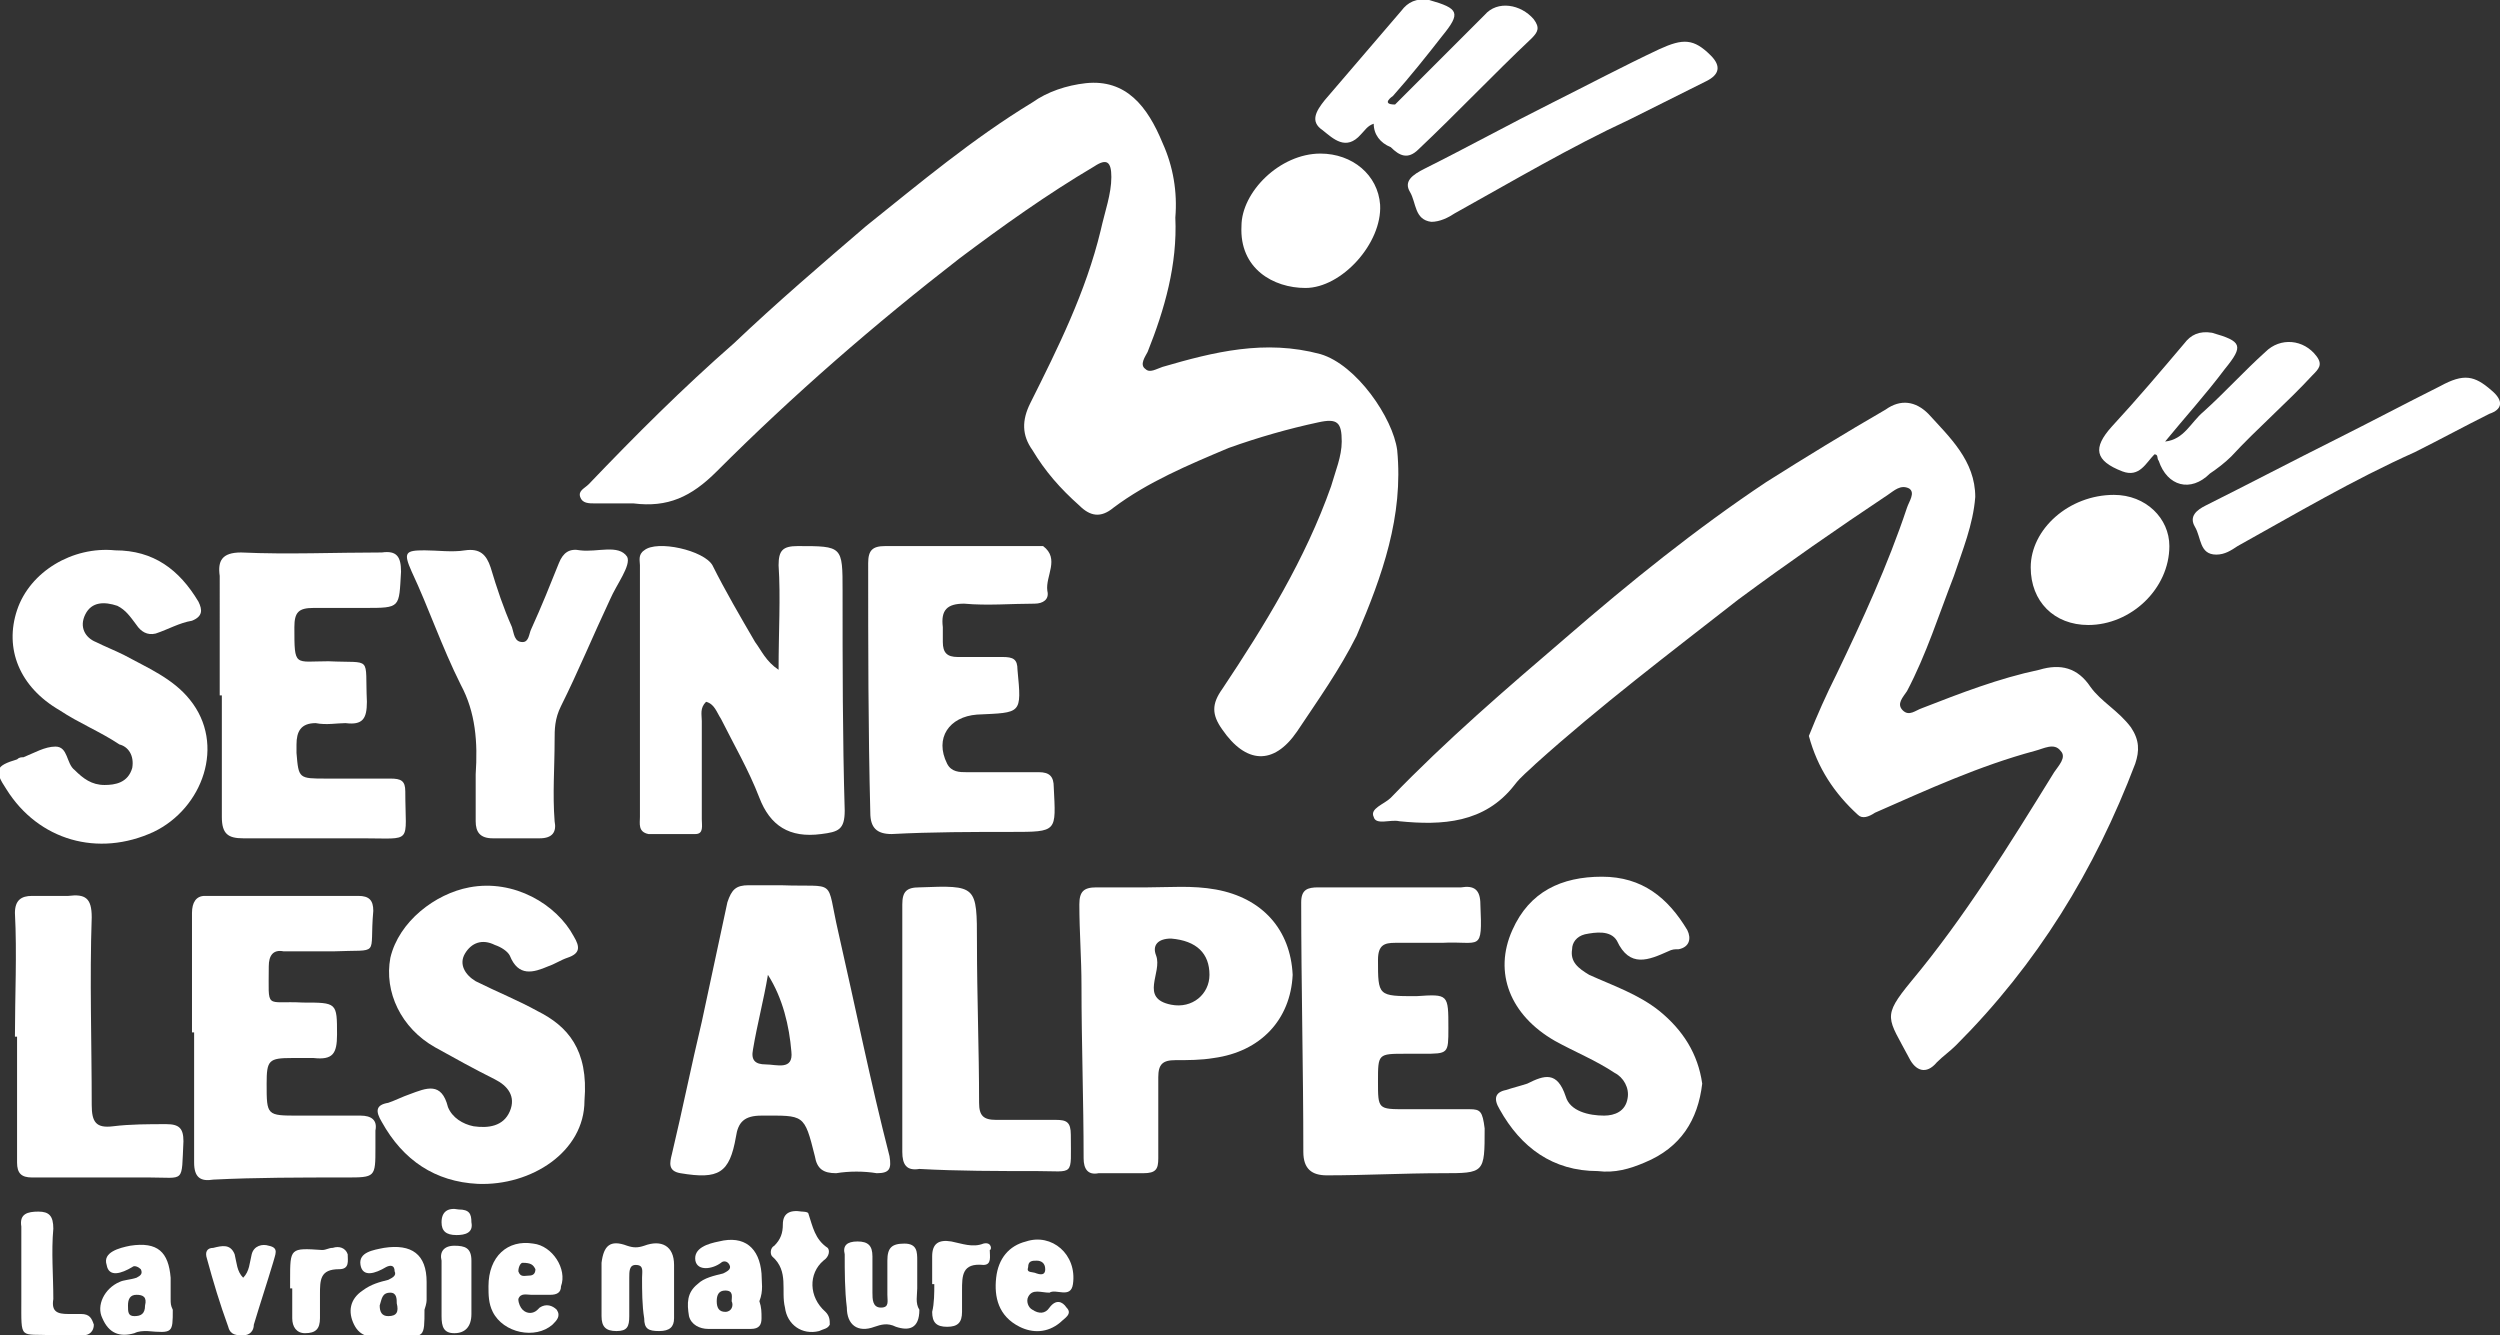
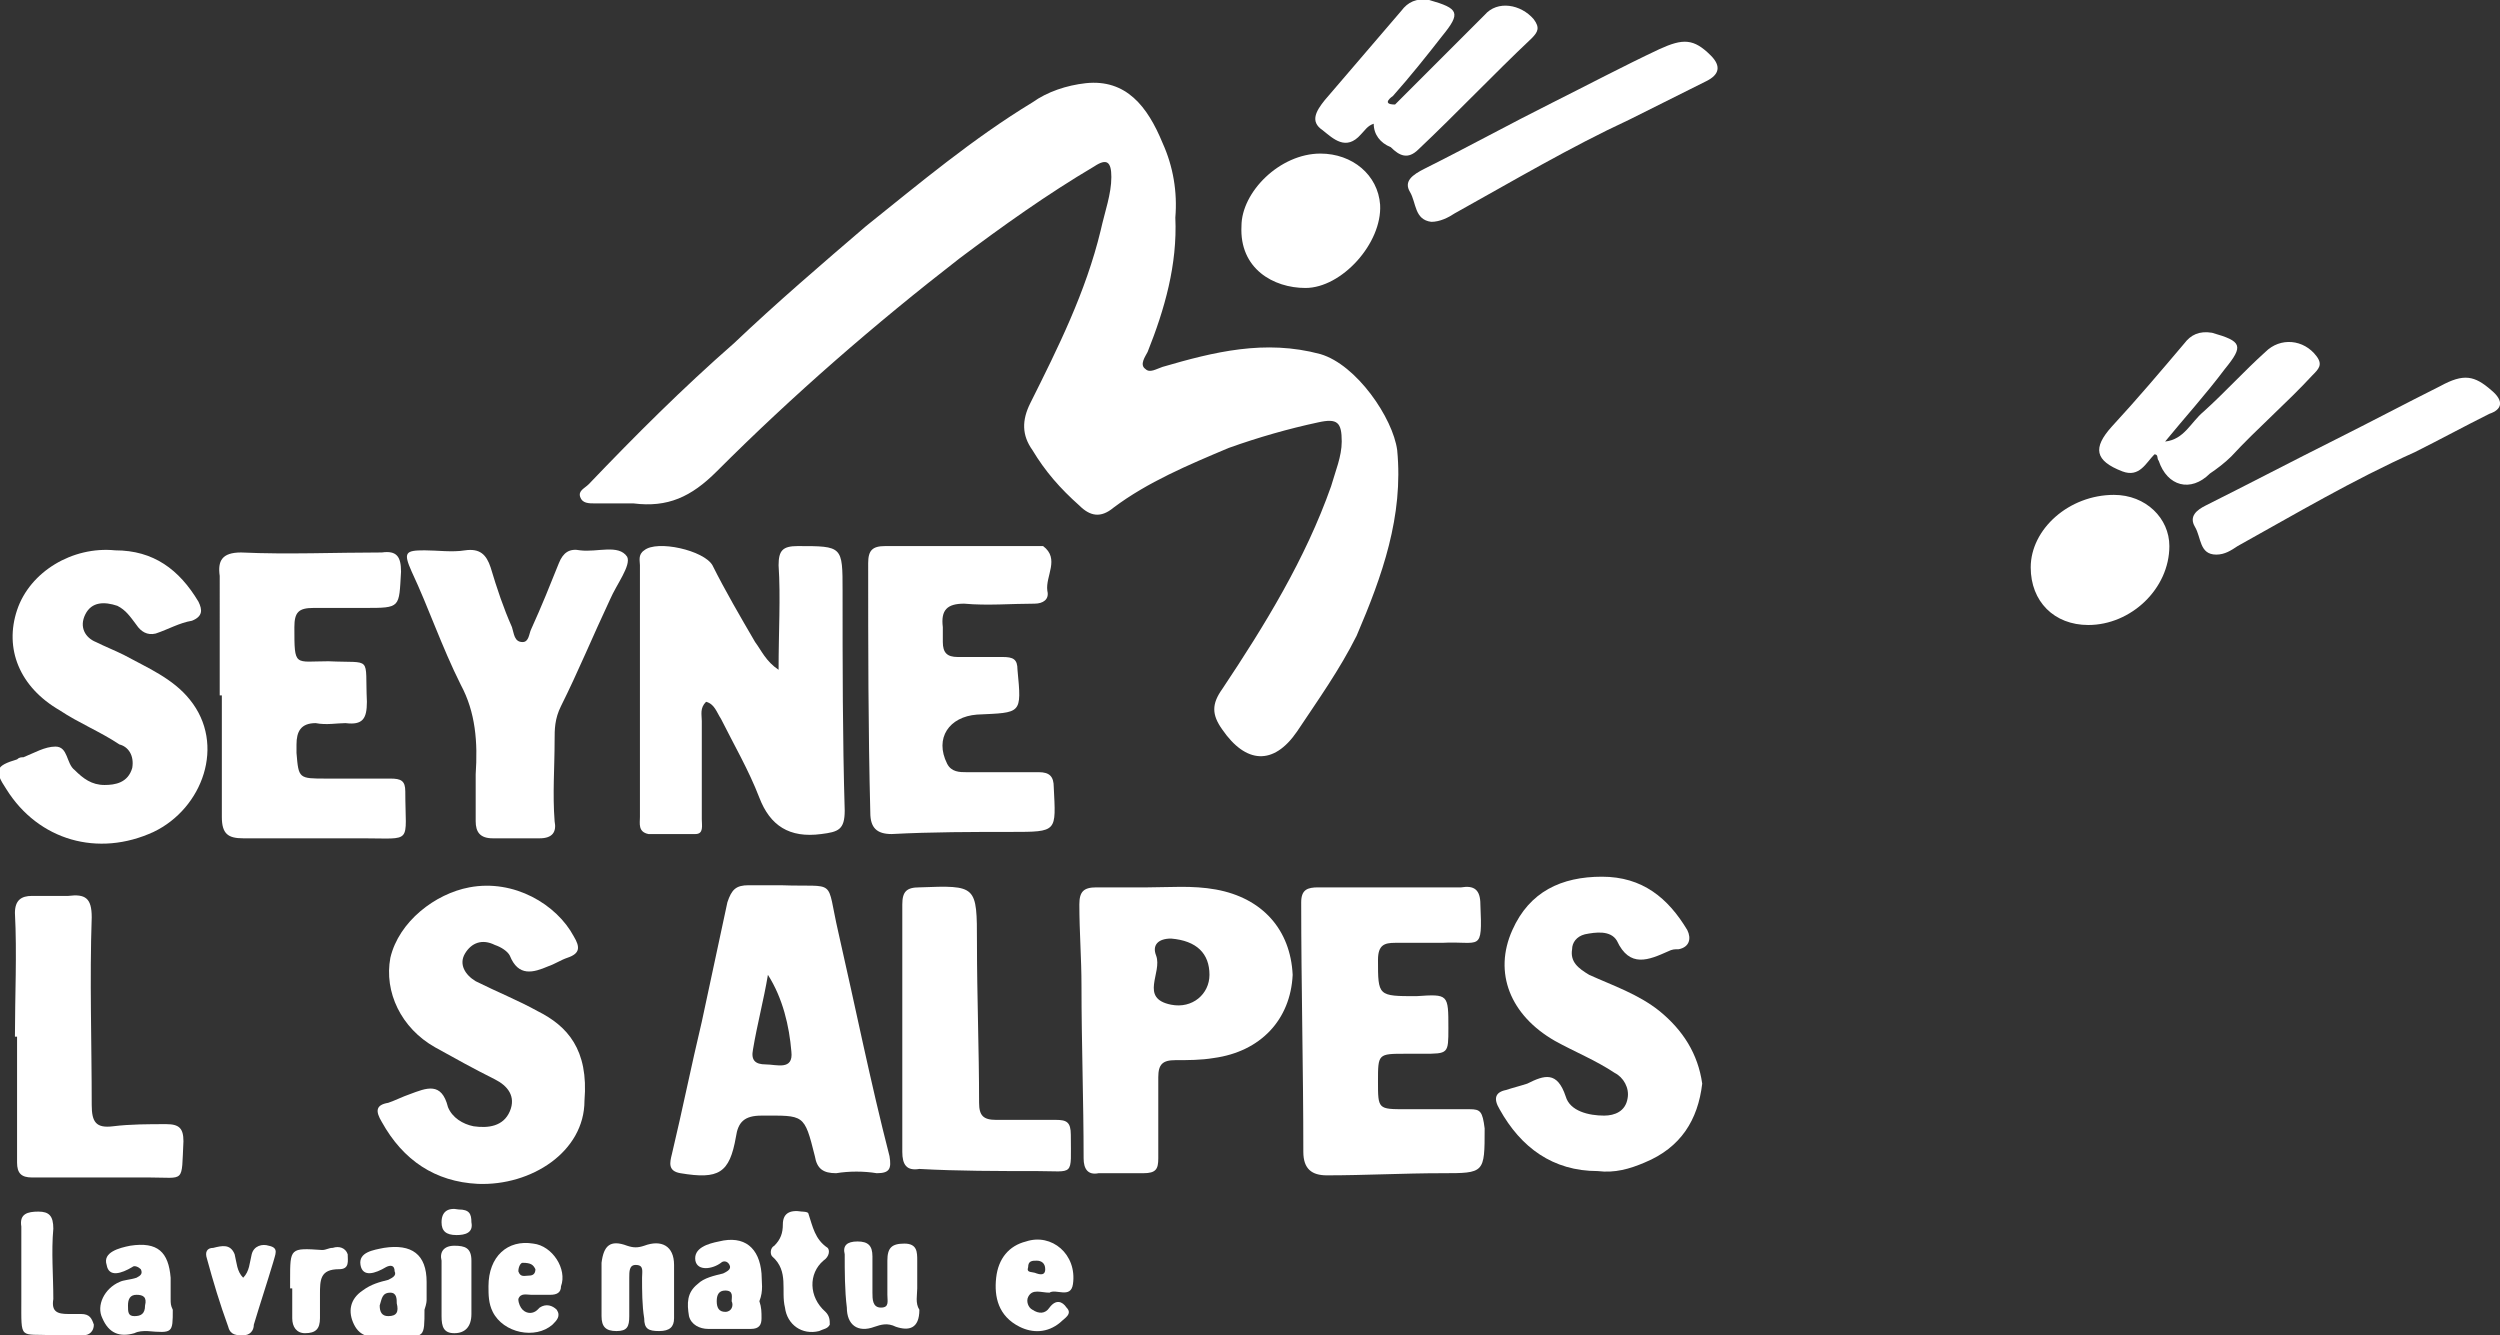
<svg xmlns="http://www.w3.org/2000/svg" version="1.1" id="Calque_1" x="0px" y="0px" viewBox="0 0 117.2 62.6" style="enable-background:new 0 0 117.2 62.6;" xml:space="preserve">
  <rect x="0" y="0" width="117.2" height="62.6" fill="#333333" stroke="none" />
  <style type="text/css">
	.st0{fill:#FFFFFF;}
</style>
  <g>
    <path class="st0" d="M65.5,21.1c-0.2-1.5-1.9-4-3.6-4.5c-2.6-0.7-5-0.1-7.4,0.6c-0.3,0.1-0.6,0.3-0.8,0.1c-0.3-0.2,0-0.6,0.1-0.8   c0.8-2,1.4-4.1,1.3-6.3C55.2,9,55,7.8,54.5,6.7c-0.7-1.7-1.7-3-3.6-2.8c-0.9,0.1-1.8,0.4-2.5,0.9c-2.8,1.7-5.3,3.8-7.8,5.8   c-2.1,1.8-4.2,3.6-6.2,5.5c-2.4,2.1-4.6,4.3-6.8,6.6c-0.2,0.2-0.5,0.3-0.4,0.6c0.1,0.3,0.4,0.3,0.7,0.3c0.6,0,1.2,0,1.8,0   c1.6,0.2,2.7-0.3,3.9-1.5c3.6-3.6,7.4-6.9,11.4-10c2-1.5,4.1-3,6.3-4.3c0.6-0.4,0.8-0.2,0.8,0.5c0,0.8-0.3,1.6-0.5,2.5   c-0.7,2.9-2,5.5-3.3,8.1c-0.4,0.8-0.4,1.5,0.1,2.2c0.6,1,1.3,1.8,2.2,2.6c0.5,0.5,1,0.6,1.6,0.1c1.6-1.2,3.5-2,5.4-2.8   c1.4-0.5,2.8-0.9,4.2-1.2c0.9-0.2,1.1,0,1.1,0.9c0,0.7-0.3,1.4-0.5,2.1c-1.2,3.4-3.1,6.5-5.1,9.5c-0.5,0.7-0.5,1.2,0,1.9   c1.1,1.6,2.4,1.7,3.5,0.1c1-1.5,2-2.9,2.8-4.5C64.8,27,65.8,24.2,65.5,21.1z" />
-     <path class="st0" d="M98,32.2c-0.6-0.9-1.4-1.1-2.4-0.8c-1.9,0.4-3.7,1.1-5.5,1.8c-0.3,0.1-0.6,0.4-0.9,0.1c-0.3-0.3,0-0.6,0.2-0.9   c0.9-1.7,1.5-3.6,2.2-5.4c0.4-1.2,0.9-2.4,1-3.7c0-1.7-1.2-2.8-2.2-3.9c-0.6-0.6-1.3-0.7-2-0.2c-1.9,1.1-3.7,2.2-5.6,3.4   c-3.3,2.2-6.4,4.7-9.4,7.3c-2.8,2.4-5.6,4.8-8.2,7.5c-0.3,0.3-1,0.5-0.8,0.9c0.1,0.4,0.8,0.1,1.2,0.2c2,0.2,4,0.1,5.4-1.7   c0.3-0.4,0.7-0.7,1-1c3-2.7,6.3-5.2,9.5-7.7c2.3-1.7,4.6-3.3,7-4.9c0.3-0.2,0.6-0.5,1-0.3c0.3,0.2,0,0.6-0.1,0.9   c-0.9,2.7-2.1,5.3-3.3,7.8c-0.5,1-0.9,1.9-1.3,2.9c0.4,1.5,1.2,2.7,2.3,3.7c0.2,0.2,0.5,0.1,0.8-0.1c2.5-1.1,4.9-2.2,7.5-2.9   c0.4-0.1,0.9-0.4,1.2,0c0.3,0.3-0.1,0.7-0.3,1c-2.1,3.4-4.2,6.8-6.7,9.8c-1.4,1.7-1.1,1.7-0.1,3.6c0.3,0.6,0.8,0.8,1.3,0.2   c0.3-0.3,0.6-0.5,0.9-0.8c3.8-3.8,6.5-8.2,8.4-13.2c0.2-0.6,0.2-1.1-0.2-1.7C99.3,33.3,98.5,32.9,98,32.2z" />
    <path class="st0" d="M35.4,30.1c-0.7-1.2-1.4-2.4-2-3.6c-0.4-0.7-2.6-1.2-3.2-0.7C29.9,26,30,26.3,30,26.5c0,1.2,0,2.3,0,3.5   c0,2.8,0,5.5,0,8.3c0,0.3-0.1,0.7,0.4,0.8c0.7,0,1.5,0,2.2,0c0.4,0,0.3-0.4,0.3-0.7c0-1.5,0-3.1,0-4.6c0-0.3-0.1-0.6,0.2-0.9   c0.4,0.1,0.5,0.5,0.7,0.8c0.6,1.2,1.3,2.4,1.8,3.7c0.5,1.3,1.4,1.9,2.9,1.7c0.8-0.1,1.1-0.2,1.1-1.1c-0.1-3.4-0.1-6.8-0.1-10.3   c0-2.1,0-2.1-2.1-2.1c-0.7,0-0.9,0.2-0.9,0.9c0.1,1.5,0,3.1,0,4.9C35.9,31,35.7,30.5,35.4,30.1z" />
    <path class="st0" d="M41.1,55c0.6,0,0.7-0.2,0.6-0.8c-0.9-3.5-1.6-7-2.4-10.5c-0.6-2.6,0-2.1-2.7-2.2c-0.5,0-1,0-1.5,0   c-0.6,0-0.8,0.2-1,0.8c-0.4,1.9-0.8,3.7-1.2,5.6c-0.5,2.1-0.9,4.1-1.4,6.2c-0.1,0.4-0.2,0.8,0.4,0.9c1.8,0.3,2.3,0,2.6-1.7   c0.1-0.7,0.4-1,1.2-1c2,0,2-0.1,2.5,1.9c0.1,0.6,0.4,0.8,1,0.8C39.8,54.9,40.5,54.9,41.1,55z M35.9,49.9c-0.5,0-0.7-0.2-0.6-0.7   c0.2-1.2,0.5-2.3,0.7-3.5c0.7,1.1,1,2.4,1.1,3.6C37.2,50.2,36.4,49.9,35.9,49.9z" />
    <path class="st0" d="M48.9,25.6c-0.1,0-0.2,0-0.3,0c-1.3,0-2.6,0-3.9,0c0,0,0,0,0,0c-1.1,0-2.2,0-3.2,0c-0.6,0-0.8,0.2-0.8,0.8   c0,3.9,0,7.8,0.1,11.7c0,0.7,0.3,1,1,1c1.9-0.1,3.8-0.1,5.6-0.1c2.2,0,2.1,0,2-2.1c0-0.5-0.2-0.7-0.7-0.7c-1.1,0-2.3,0-3.4,0   c-0.3,0-0.7,0-0.9-0.4c-0.6-1.2,0.1-2.2,1.4-2.3c2.1-0.1,2.1,0,1.9-2.1c0-0.5-0.2-0.6-0.7-0.6c-0.7,0-1.4,0-2.1,0   c-0.5,0-0.7-0.2-0.7-0.7c0-0.2,0-0.5,0-0.7c-0.1-0.8,0.2-1.1,1-1.1c1.1,0.1,2.2,0,3.3,0c0.4,0,0.7-0.2,0.6-0.6   C49,27,49.7,26.2,48.9,25.6z" />
-     <path class="st0" d="M16.2,55.2c1.4,0,1.4,0,1.4-1.4c0-0.3,0-0.5,0-0.8c0.1-0.5-0.2-0.7-0.7-0.7c-1,0-1.9,0-2.9,0   c-1.5,0-1.5,0-1.5-1.5c0-1.1,0.1-1.2,1.2-1.2c0.3,0,0.7,0,1,0c0.9,0.1,1.1-0.2,1.1-1.1C15.8,47,15.8,47,14.2,47   c-1.8-0.1-1.6,0.4-1.6-1.7c0-0.5,0.2-0.8,0.7-0.7c0.8,0,1.6,0,2.3,0c2.3-0.1,1.7,0.3,1.9-1.9c0-0.5-0.2-0.7-0.7-0.7   c-2.4,0-4.8,0-7.2,0c-0.4,0-0.6,0.3-0.6,0.8c0,1.9,0,3.7,0,5.6c0,0,0,0,0.1,0c0,1,0,2,0,3c0,1,0,2.1,0,3.1c0,0.7,0.3,0.9,0.9,0.8   C12,55.2,14.1,55.2,16.2,55.2z" />
    <path class="st0" d="M25.2,47.4c-0.9-0.5-1.9-0.9-2.9-1.4c-0.5-0.3-0.8-0.8-0.5-1.3c0.3-0.5,0.8-0.7,1.4-0.4   c0.3,0.1,0.6,0.3,0.7,0.5c0.4,1,1.1,0.8,1.8,0.5c0.3-0.1,0.6-0.3,0.9-0.4c0.6-0.2,0.6-0.5,0.3-1c-0.8-1.5-2.8-2.7-4.9-2.3   c-1.6,0.3-3.3,1.6-3.7,3.3c-0.3,1.6,0.5,3.3,2.1,4.2c0.9,0.5,1.8,1,2.8,1.5c0.6,0.3,1,0.8,0.7,1.5c-0.3,0.7-1,0.8-1.7,0.7   c-0.5-0.1-1-0.4-1.2-0.9c-0.3-1.2-1-0.9-1.8-0.6c-0.3,0.1-0.7,0.3-1,0.4c-0.6,0.1-0.6,0.4-0.3,0.9c1,1.8,2.5,2.8,4.5,2.9   c2.5,0.1,5-1.5,5-3.9C27.6,49.2,26.6,48.1,25.2,47.4z" />
    <path class="st0" d="M7.2,39c2.3-1.1,3.4-4.1,1.7-6.2c-0.8-1-2-1.5-3.1-2.1c-0.4-0.2-0.9-0.4-1.3-0.6C4,29.9,3.7,29.4,4,28.8   c0.3-0.6,0.9-0.6,1.5-0.4c0.4,0.2,0.6,0.5,0.9,0.9c0.2,0.3,0.5,0.5,0.9,0.4c0.6-0.2,1.1-0.5,1.7-0.6c0.5-0.2,0.5-0.5,0.3-0.9   c-0.9-1.5-2.1-2.4-3.9-2.4c-2-0.2-4,1-4.6,2.8c-0.6,1.8,0.1,3.6,2,4.7c0.9,0.6,1.9,1,2.8,1.6C6,35,6.3,35.4,6.2,36   c-0.2,0.7-0.8,0.8-1.3,0.8c-0.6,0-1-0.3-1.4-0.7C3.1,35.8,3.2,35,2.6,35c-0.5,0-1,0.3-1.5,0.5c-0.1,0-0.2,0-0.3,0.1   c-1,0.3-1.1,0.5-0.5,1.4C1.8,39.4,4.6,40.2,7.2,39z" />
    <path class="st0" d="M10.3,32.6c0,0,0.1,0,0.1,0c0,1.9,0,3.8,0,5.7c0,0.8,0.3,1,1,1c1.9,0,3.7,0,5.6,0c2.4,0,2,0.3,2-2.2   c0-0.5-0.2-0.6-0.7-0.6c-1,0-2,0-3,0c-1.3,0-1.3,0-1.4-1.2c0-0.1,0-0.2,0-0.4c0-0.6,0.2-1,0.9-1c0.5,0.1,1,0,1.4,0   c0.8,0.1,1-0.2,1-1c-0.1-2.2,0.3-1.8-1.8-1.9c-1.6,0-1.6,0.3-1.6-1.6c0-0.7,0.2-0.9,0.9-0.9c0.8,0,1.6,0,2.4,0c1.7,0,1.6,0,1.7-1.7   c0-0.7-0.2-1-0.9-0.9c-2.2,0-4.4,0.1-6.6,0c-0.9,0-1.1,0.4-1,1.1C10.3,28.8,10.3,30.7,10.3,32.6z" />
    <path class="st0" d="M57,41.7c-1.1-0.2-2.2-0.1-3.2-0.1c-0.8,0-1.6,0-2.4,0c-0.6,0-0.8,0.2-0.8,0.8c0,1.3,0.1,2.5,0.1,3.8   c0,2.7,0.1,5.4,0.1,8.1c0,0.5,0.2,0.8,0.7,0.7c0.7,0,1.4,0,2.1,0c0.6,0,0.7-0.2,0.7-0.7c0-1.3,0-2.5,0-3.8c0-0.6,0.2-0.8,0.8-0.8   c0.6,0,1.2,0,1.8-0.1c2.2-0.3,3.6-1.8,3.7-3.9C60.5,43.6,59.2,42.1,57,41.7z M54.9,47.1c-1.5-0.3-0.4-1.5-0.7-2.3   c-0.2-0.5,0.1-0.8,0.7-0.8c1.2,0.1,1.8,0.7,1.8,1.7C56.7,46.6,55.9,47.3,54.9,47.1z" />
    <path class="st0" d="M68.9,52c-1,0-2,0-3,0c-1.3,0-1.3,0-1.3-1.3c0-1.3,0-1.3,1.3-1.3c0.3,0,0.5,0,0.8,0c1.2,0,1.2,0,1.2-1.2   c0-1.6,0-1.6-1.5-1.5c-1.8,0-1.8,0-1.8-1.7c0-0.7,0.3-0.8,0.8-0.8c0.7,0,1.5,0,2.2,0c1.8-0.1,1.9,0.5,1.8-1.8   c0-0.7-0.3-0.9-0.9-0.8c-1.1,0-2.2,0-3.3,0c0,0,0,0,0,0c-1.1,0-2.3,0-3.4,0c-0.5,0-0.8,0.1-0.8,0.7c0,3.9,0.1,7.8,0.1,11.7   c0,0.8,0.4,1.1,1.1,1.1c1.8,0,3.6-0.1,5.4-0.1c2,0,2,0,2-2.1C69.5,52.1,69.4,52,68.9,52z" />
    <path class="st0" d="M77.8,47.4c-1-0.8-2.2-1.2-3.3-1.7c-0.5-0.3-0.9-0.6-0.8-1.2c0-0.3,0.2-0.6,0.6-0.7c0.5-0.1,1.2-0.2,1.5,0.3   c0.6,1.3,1.5,0.9,2.4,0.5c0.2-0.1,0.3-0.1,0.5-0.1c0.5-0.1,0.6-0.5,0.4-0.9c-0.9-1.5-2.1-2.5-4-2.5c-1.9,0-3.4,0.7-4.2,2.5   c-0.9,2-0.1,4,2,5.2c0.9,0.5,1.9,0.9,2.8,1.5c0.4,0.2,0.7,0.7,0.6,1.2c-0.1,0.6-0.6,0.8-1.1,0.8c-0.7,0-1.6-0.2-1.8-0.9   c-0.4-1.2-1-1-1.8-0.6c-0.3,0.1-0.7,0.2-1,0.3c-0.5,0.1-0.6,0.4-0.3,0.9c1,1.8,2.5,2.9,4.6,2.9c0.8,0.1,1.5-0.1,2.2-0.4   c1.7-0.7,2.5-2,2.7-3.7C79.6,49.4,78.9,48.3,77.8,47.4z" />
    <path class="st0" d="M21.6,32.1c0.7,1.3,0.8,2.7,0.7,4.2c0,0.7,0,1.4,0,2.2c0,0.5,0.2,0.8,0.8,0.8c0.7,0,1.5,0,2.2,0   c0.6,0,0.8-0.3,0.7-0.8c-0.1-1.3,0-2.5,0-3.8c0-0.5,0-1,0.3-1.6c0.8-1.6,1.5-3.3,2.3-5c0.3-0.7,1-1.6,0.8-2   c-0.4-0.6-1.4-0.2-2.2-0.3c-0.5-0.1-0.8,0.1-1,0.6c-0.4,1-0.8,2-1.3,3.1c-0.1,0.2-0.1,0.6-0.4,0.6c-0.4,0-0.4-0.4-0.5-0.7   c-0.4-0.9-0.7-1.8-1-2.8c-0.2-0.6-0.5-0.9-1.2-0.8c-0.6,0.1-1.3,0-1.9,0c-0.9,0-1,0.1-0.6,1C20.1,28.5,20.7,30.3,21.6,32.1z" />
    <path class="st0" d="M7.8,52.7c-0.8,0-1.7,0-2.5,0.1c-0.8,0.1-1-0.2-1-1c0-2.9-0.1-5.9,0-8.8c0-0.9-0.3-1.1-1.1-1   C2.6,42,2,42,1.5,42c-0.5,0-0.8,0.2-0.8,0.8c0.1,1.9,0,3.9,0,5.8c0,0,0.1,0,0.1,0c0,2,0,3.9,0,5.9c0,0.5,0.2,0.7,0.7,0.7   c1.8,0,3.7,0,5.5,0c1.7,0,1.5,0.3,1.6-1.7C8.6,52.9,8.4,52.7,7.8,52.7z" />
    <path class="st0" d="M48.6,54.9c1.8,0,1.6,0.3,1.6-1.7c0-0.6-0.2-0.7-0.7-0.7c-0.9,0-1.9,0-2.8,0c-0.6,0-0.8-0.2-0.8-0.8   c0-2.5-0.1-5-0.1-7.5c0-2.7,0-2.7-2.7-2.6c-0.6,0-0.8,0.2-0.8,0.8c0,1.9,0,3.9,0,5.8c0,0,0,0,0,0c0,1.9,0,3.9,0,5.8   c0,0.6,0.2,0.9,0.8,0.8C44.9,54.9,46.8,54.9,48.6,54.9z" />
    <path class="st0" d="M116.8,18.3c-0.8-0.7-1.3-0.8-2.4-0.2c-1.6,0.8-3.3,1.7-4.9,2.5c-2,1-4.1,2.1-6.1,3.1c-0.4,0.2-0.8,0.5-0.5,1   c0.3,0.5,0.2,1.3,1,1.3c0.4,0,0.7-0.2,1-0.4c2.7-1.5,5.4-3.1,8.3-4.4c1.2-0.6,2.3-1.2,3.5-1.8C117.3,19.2,117.4,18.8,116.8,18.3z" />
    <path class="st0" d="M66.1,9c0.3,0.5,0.2,1.3,1,1.4c0.4,0,0.8-0.2,1.1-0.4c2.7-1.5,5.4-3.1,8.2-4.4c1.2-0.6,2.4-1.2,3.6-1.8   c0.6-0.3,0.7-0.7,0.2-1.2c-0.8-0.8-1.3-0.8-2.4-0.3c-1.7,0.8-3.4,1.7-5,2.5c-2,1-4,2.1-6,3.1C66.2,8.2,65.8,8.5,66.1,9z" />
    <path class="st0" d="M61.2,13.5c1.7,0,3.6-2.1,3.5-3.9c-0.1-1.4-1.3-2.4-2.8-2.4C60,7.2,58.2,9,58.2,10.6   C58.1,12.6,59.7,13.5,61.2,13.5z" />
    <path class="st0" d="M99.1,23.2c-2.1,0-3.9,1.6-3.9,3.4c0,1.6,1.1,2.7,2.7,2.7c2,0,3.8-1.7,3.8-3.7   C101.7,24.3,100.6,23.2,99.1,23.2z" />
    <path class="st0" d="M104.6,21.4c1.2-1.3,2.6-2.5,3.8-3.8c0.3-0.3,0.5-0.5,0.2-0.9c-0.6-0.8-1.7-0.9-2.4-0.2   c-1,0.9-1.9,1.9-2.9,2.8c-0.6,0.5-0.9,1.3-1.8,1.4c0.9-1.1,1.9-2.2,2.8-3.4c0.9-1.1,0.8-1.3-0.6-1.7c-0.6-0.1-1,0.1-1.3,0.5   c-1.1,1.3-2.2,2.6-3.4,3.9c-0.9,1-0.8,1.6,0.5,2.1c0.8,0.3,1.1-0.4,1.5-0.8c0.2,0,0.1,0.2,0.2,0.3c0.4,1.2,1.5,1.5,2.4,0.6   C103.9,22,104.3,21.7,104.6,21.4z" />
    <path class="st0" d="M62,6.1c0.5,0.4,1.1,1,1.8,0.2c0.2-0.2,0.3-0.4,0.6-0.5c0,0.5,0.3,0.9,0.8,1.1c0.4,0.4,0.8,0.6,1.3,0.1   c1.8-1.7,3.5-3.5,5.3-5.2c0.3-0.3,0.4-0.5,0.1-0.9c-0.6-0.7-1.7-0.9-2.3-0.2c-1.4,1.4-2.8,2.8-4.2,4.2c-0.7,0-0.1-0.4-0.1-0.4   c0.8-0.9,1.6-1.9,2.3-2.8C68.5,0.6,68.4,0.4,67,0c-0.6-0.1-1,0.1-1.3,0.5c-1.2,1.4-2.4,2.8-3.6,4.2C61.7,5.2,61.4,5.7,62,6.1z" />
    <path class="st0" d="M43,60.4c0-0.4,0-0.8,0-1.3c0-0.4,0-0.8-0.6-0.8c-0.6,0-0.8,0.2-0.8,0.8c0,0.5,0,1.1,0,1.6   c0,0.3,0.1,0.6-0.3,0.6c-0.4,0-0.4-0.4-0.4-0.7c0-0.6,0-1.1,0-1.7c0-0.5-0.2-0.7-0.7-0.7c-0.5,0-0.7,0.2-0.6,0.6   c0,0.8,0,1.7,0.1,2.5c0,0.8,0.5,1.2,1.3,0.9c0.3-0.1,0.6-0.2,1,0c0.6,0.2,1.1,0.1,1.1-0.8C42.9,61.1,43,60.7,43,60.4z" />
    <path class="st0" d="M30.2,58.4c-0.3,0.1-0.5,0.1-0.8,0c-0.8-0.3-1.1,0-1.2,0.8c0,0.4,0,0.7,0,1.1c0,0.5,0,1,0,1.4   c0,0.5,0.2,0.7,0.7,0.7c0.5,0,0.6-0.2,0.6-0.7c0-0.6,0-1.2,0-1.8c0-0.3,0-0.6,0.3-0.6c0.4,0,0.3,0.3,0.3,0.6c0,0.6,0,1.3,0.1,1.9   c0,0.5,0.2,0.6,0.7,0.6c0.5,0,0.7-0.2,0.7-0.6c0-0.8,0-1.7,0-2.5C31.6,58.4,31,58.1,30.2,58.4z" />
    <path class="st0" d="M3.8,61.6c-0.2,0-0.4,0-0.6,0c-0.5,0-0.8-0.1-0.7-0.7c0-1.1-0.1-2.2,0-3.3c0-0.6-0.2-0.8-0.7-0.8   c-0.5,0-0.9,0.1-0.8,0.7c0,1.1,0,2.3,0,3.4c0,2-0.1,1.6,1.5,1.7c0.6,0,1,0,1.4,0c0.3,0,0.5-0.2,0.5-0.5C4.3,61.8,4.2,61.6,3.8,61.6   z" />
    <path class="st0" d="M35.7,59.7c-0.1-1.2-0.8-1.8-2-1.5c-0.5,0.1-1.2,0.3-1.1,0.9c0.1,0.5,0.8,0.4,1.2,0.1c0.1-0.1,0.3-0.1,0.4,0.1   c0.1,0.2-0.1,0.3-0.3,0.4c-0.4,0.1-0.9,0.2-1.2,0.5c-0.5,0.4-0.5,0.9-0.4,1.5c0.1,0.4,0.5,0.6,0.9,0.6c0.7,0,1.3,0,2,0   c0.4,0,0.5-0.2,0.5-0.5c0-0.3,0-0.5-0.1-0.8C35.8,60.5,35.7,60.1,35.7,59.7z M34,61.5c-0.3,0-0.4-0.2-0.4-0.5   c0-0.3,0.1-0.5,0.4-0.5c0.4,0,0.3,0.3,0.3,0.5C34.4,61.2,34.3,61.5,34,61.5z" />
    <path class="st0" d="M8,60.9c0-0.3,0-0.7,0-1c-0.1-1.2-0.6-1.7-1.9-1.5c-0.5,0.1-1.3,0.3-1.1,0.9c0.1,0.6,0.7,0.4,1.2,0.1   c0.1-0.1,0.3,0,0.4,0.1c0.1,0.2,0,0.3-0.2,0.4C6.1,60,5.8,60,5.6,60.1c-0.7,0.3-1.1,1.1-0.8,1.7c0.3,0.7,0.8,0.9,1.5,0.7   c0.2-0.1,0.4-0.1,0.6-0.1c1.2,0.1,1.2,0.1,1.2-1C8,61.2,8,61.1,8,60.9z M6.3,61.7c-0.3,0-0.3-0.2-0.3-0.5c0-0.3,0.1-0.5,0.4-0.5   c0.3,0,0.5,0.1,0.4,0.5C6.8,61.6,6.6,61.7,6.3,61.7z" />
    <path class="st0" d="M20,60.9C20,60.9,20,60.9,20,60.9c0-0.3,0-0.5,0-0.8c0-1.3-0.7-1.8-2-1.6c-0.5,0.1-1.2,0.2-1.1,0.8   c0.1,0.6,0.7,0.4,1.2,0.1c0.2-0.1,0.4-0.1,0.4,0.2c0.1,0.2-0.1,0.3-0.3,0.4c-0.4,0.1-0.8,0.2-1.2,0.5c-0.6,0.4-0.7,1-0.4,1.6   c0.3,0.6,0.8,0.6,1.4,0.6c0.2,0,0.5-0.1,0.7-0.1c1.2,0.1,1.2,0.1,1.2-1.2C20,61.1,20,61,20,60.9z M18.2,61.7   c-0.3,0-0.4-0.2-0.4-0.5c0.1-0.3,0.1-0.6,0.5-0.6c0.3,0,0.3,0.3,0.3,0.5C18.7,61.5,18.6,61.7,18.2,61.7z" />
    <path class="st0" d="M25,58.3c-1.2-0.2-2.1,0.6-2.1,2c0,0.4,0,0.8,0.2,1.2c0.5,1,2,1.3,2.8,0.6c0.2-0.2,0.4-0.4,0.2-0.7   c-0.2-0.2-0.5-0.3-0.8-0.1c0,0-0.1,0.1-0.1,0.1c-0.2,0.2-0.5,0.2-0.7,0c-0.1-0.1-0.2-0.3-0.2-0.5c0.1-0.3,0.4-0.2,0.6-0.2   c0.3,0,0.6,0,0.9,0c0.3,0,0.5-0.1,0.5-0.4C26.6,59.5,25.9,58.4,25,58.3z M24.8,59.8c-0.2,0-0.4,0.1-0.5-0.2c0-0.2,0.1-0.4,0.2-0.4   c0.4,0,0.5,0.1,0.6,0.3C25.1,59.7,25,59.8,24.8,59.8z" />
    <path class="st0" d="M48.1,58.2c-0.8,0.2-1.3,0.8-1.4,1.7c-0.1,0.9,0.1,1.8,1.1,2.3c0.6,0.3,1.3,0.3,1.9-0.2   c0.2-0.2,0.6-0.4,0.3-0.7c-0.2-0.3-0.5-0.4-0.8,0c-0.2,0.3-0.5,0.3-0.8,0.1c-0.2-0.1-0.3-0.4-0.2-0.6c0.2-0.4,0.6-0.2,1-0.2   c0.3-0.2,1,0.3,1.1-0.4C50.5,58.8,49.3,57.8,48.1,58.2z M48.6,59.7c-0.2-0.1-0.5,0-0.4-0.3c0-0.3,0.2-0.3,0.4-0.3   c0.2,0,0.4,0.1,0.4,0.4C49,59.7,48.9,59.8,48.6,59.7z" />
    <path class="st0" d="M38.6,59.1c0.3-0.2,0.3-0.5,0.2-0.6c-0.6-0.4-0.7-1-0.9-1.6c0-0.1-0.3-0.1-0.3-0.1c-0.6-0.1-0.9,0.1-0.9,0.6   c0,0.4-0.1,0.7-0.4,1c-0.2,0.1-0.2,0.4-0.1,0.5c0.8,0.7,0.4,1.6,0.6,2.4c0.1,0.8,0.8,1.3,1.6,1.1c0.2-0.1,0.4-0.1,0.5-0.3   c0-0.2,0-0.4-0.2-0.6C37.9,60.8,37.9,59.7,38.6,59.1z" />
    <path class="st0" d="M12.6,58.4c-0.3-0.1-0.7,0-0.8,0.4c-0.1,0.4-0.1,0.8-0.4,1.1c-0.3-0.3-0.3-0.7-0.4-1.1c-0.2-0.5-0.6-0.4-1-0.3   c-0.3,0-0.4,0.2-0.3,0.5c0.3,1.1,0.6,2.1,1,3.2c0.1,0.4,0.4,0.4,0.7,0.4c0.3,0,0.5-0.2,0.5-0.5c0.3-1,0.6-1.9,0.9-2.9   C12.9,58.8,13.1,58.5,12.6,58.4z" />
-     <path class="st0" d="M46.1,58.3c-0.5,0.2-1,0-1.5-0.1c-0.6-0.1-0.9,0.1-0.9,0.7c0,0.4,0,0.9,0,1.3c0,0,0,0,0.1,0   c0,0.4,0,0.9-0.1,1.3c0,0.5,0.2,0.7,0.7,0.7c0.5,0,0.7-0.2,0.7-0.7c0-0.3,0-0.7,0-1c0-0.7,0-1.3,1-1.2c0.4,0,0.3-0.4,0.3-0.7   C46.5,58.6,46.5,58.2,46.1,58.3z" />
    <path class="st0" d="M15.6,58.5c-0.2,0-0.3,0.1-0.5,0.1c-1.5-0.1-1.5-0.1-1.5,1.4c0,0.1,0,0.3,0,0.4c0,0,0.1,0,0.1,0   c0,0.5,0,1,0,1.4c0,0.4,0.2,0.7,0.6,0.7c0.5,0,0.7-0.2,0.7-0.7c0-0.4,0-0.7,0-1.1c0-0.7,0-1.2,0.9-1.2c0.5,0,0.4-0.4,0.4-0.7   C16.2,58.5,15.9,58.4,15.6,58.5z" />
    <path class="st0" d="M22.1,59.1c0-0.6-0.3-0.7-0.8-0.7c-0.5,0-0.7,0.3-0.6,0.7c0,0.4,0,0.9,0,1.3c0,0,0,0,0,0c0,0.4,0,0.8,0,1.3   c0,0.5,0.1,0.8,0.6,0.8c0.5,0,0.8-0.3,0.8-0.9C22.1,60.8,22.1,60,22.1,59.1z" />
    <path class="st0" d="M21.5,56.7c-0.5-0.1-0.8,0.1-0.8,0.6c0,0.4,0.2,0.6,0.7,0.6c0.4,0,0.8-0.1,0.7-0.6   C22.1,56.9,22,56.7,21.5,56.7z" />
  </g>
</svg>